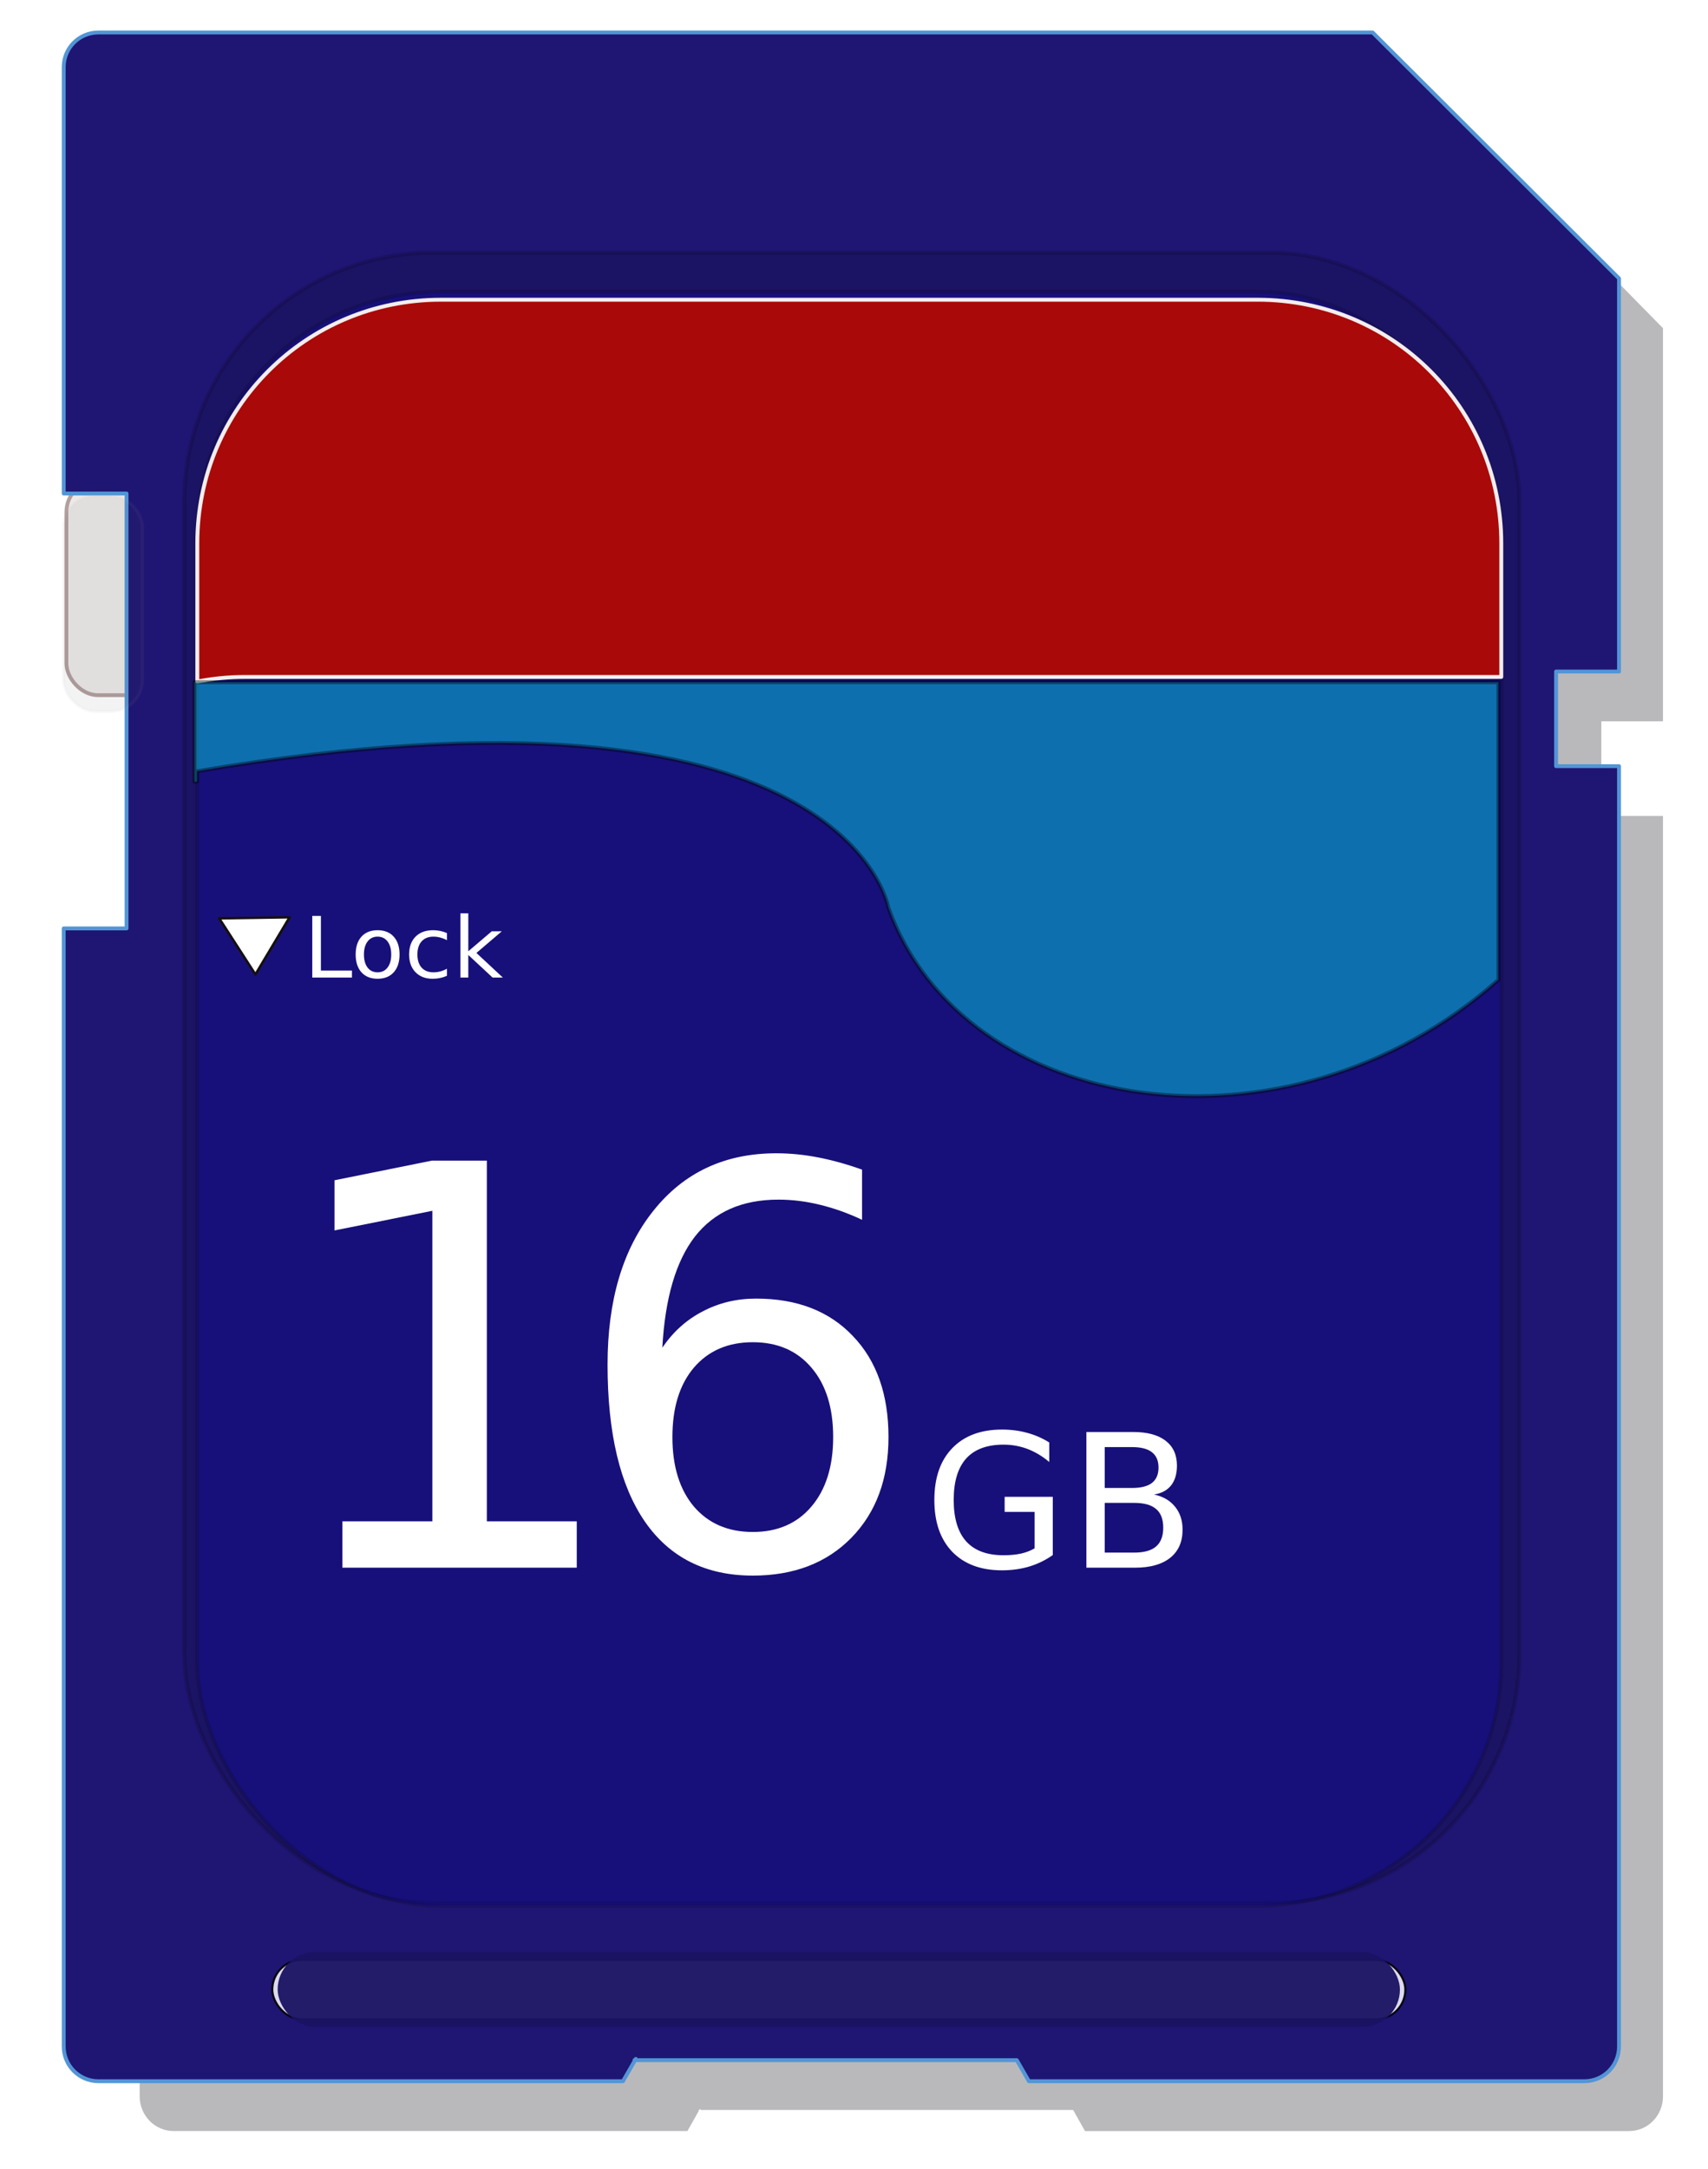
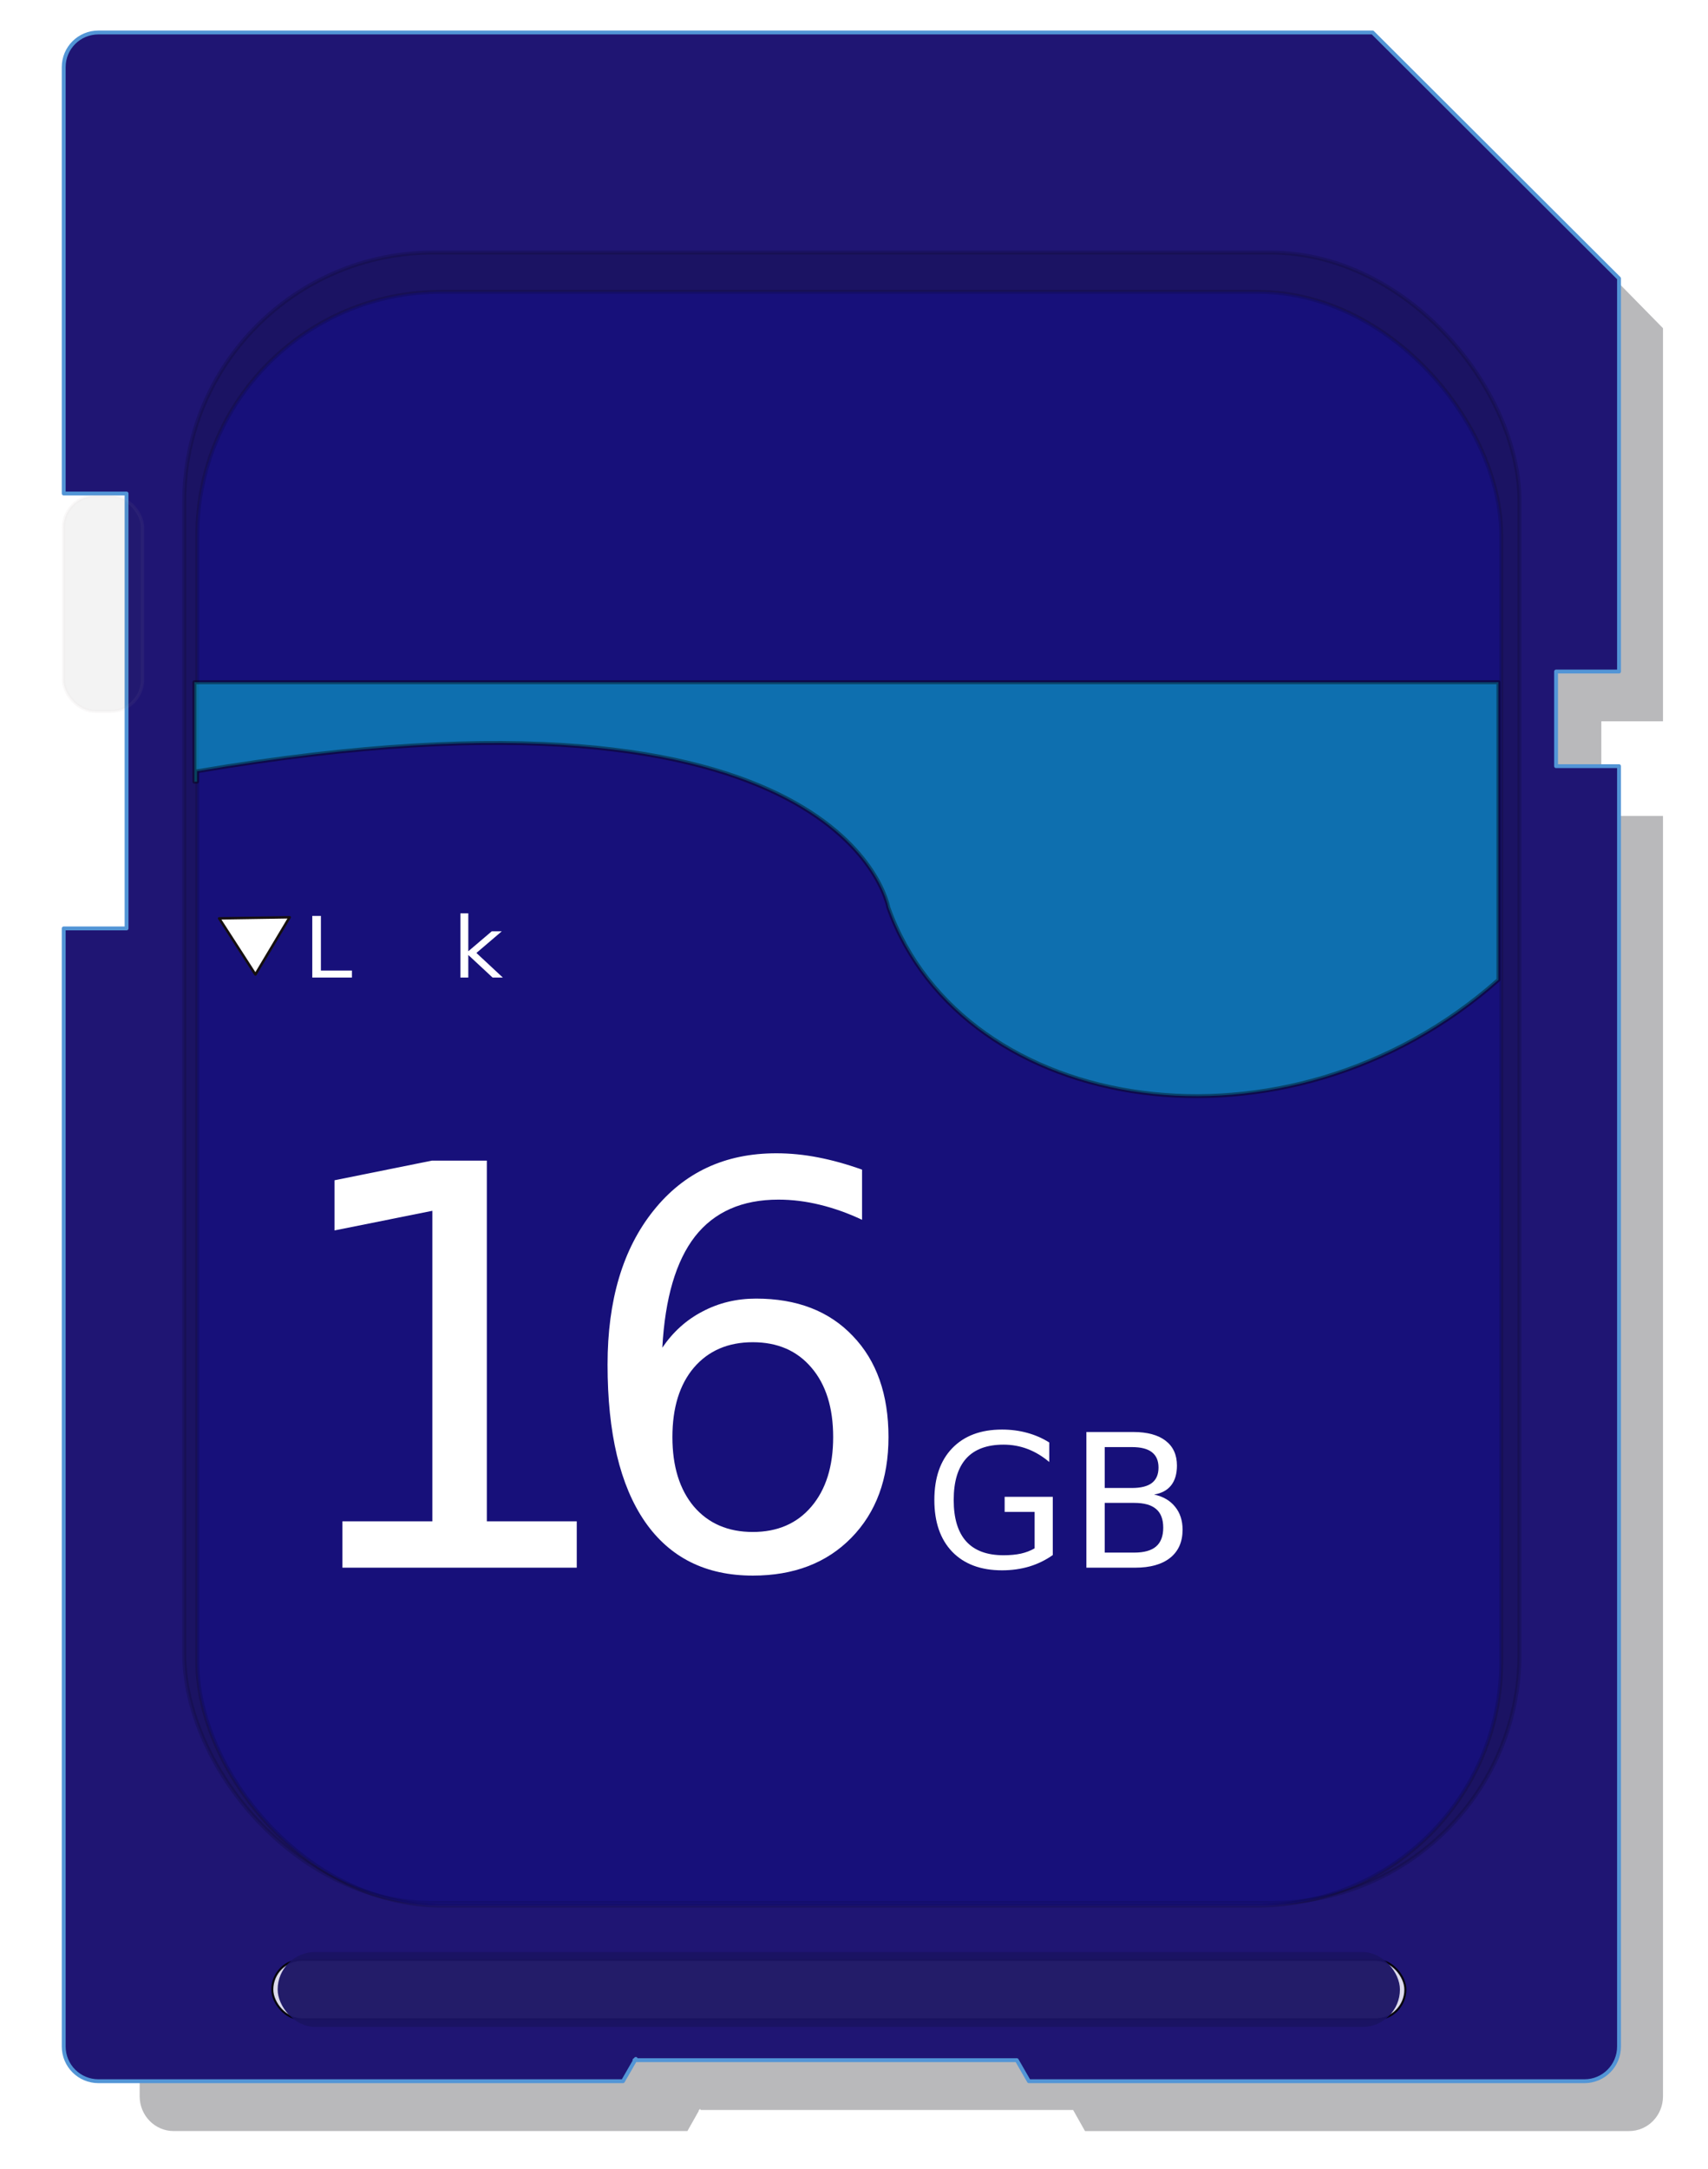
<svg xmlns="http://www.w3.org/2000/svg" xmlns:ns1="http://sodipodi.sourceforge.net/DTD/sodipodi-0.dtd" xmlns:ns2="http://www.inkscape.org/namespaces/inkscape" width="342" height="434" id="svg3297" ns1:version="0.32" ns2:version="0.91 r13843" ns1:docname="SD_card_16GB.svg" ns2:output_extension="org.inkscape.output.svg.inkscape" version="1.1">
  <title id="title4487">SD card</title>
  <defs id="defs3299">
    <filter ns2:collect="always" x="-0.787" width="2.573" y="-0.297" height="1.593" id="filter48841">
      <feGaussianBlur ns2:collect="always" stdDeviation="6.971" id="feGaussianBlur48843" />
    </filter>
    <filter ns2:collect="always" id="filter39772">
      <feGaussianBlur ns2:collect="always" stdDeviation="1.707" id="feGaussianBlur39774" />
    </filter>
    <filter ns2:collect="always" x="-0.016" width="1.033" y="-0.304" height="1.608" id="filter32866">
      <feGaussianBlur ns2:collect="always" stdDeviation="2.01" id="feGaussianBlur32868" />
    </filter>
    <filter ns2:collect="always" id="filter36810">
      <feGaussianBlur ns2:collect="always" stdDeviation="6.053" id="feGaussianBlur36812" />
    </filter>
  </defs>
  <ns1:namedview id="base" pagecolor="#ffffff" bordercolor="#666666" borderopacity="1.0" gridtolerance="10000" guidetolerance="10" objecttolerance="10" ns2:pageopacity="0.0" ns2:pageshadow="2" ns2:zoom="0.94" ns2:cx="349.92376" ns2:cy="264.68085" ns2:document-units="px" ns2:current-layer="layer1" ns2:window-width="1363" ns2:window-height="991" ns2:window-x="0" ns2:window-y="0" showgrid="false" ns2:window-maximized="0" />
  <g ns2:label="Layer 1" ns2:groupmode="layer" id="layer1" transform="translate(0,-618.362)">
    <path ns2:connector-curvature="0" style="opacity:0.526;fill:#010007;fill-opacity:1;fill-rule:nonzero;stroke:none;stroke-width:0.997;stroke-linecap:butt;stroke-linejoin:round;stroke-opacity:1;filter:url(#filter36810)" d="m 23.162,18.245 c -4.962,0 -8.969,3.976 -8.969,8.938 l 0,109.969 16.219,0 0,112.156 -16.219,0 0,288.344 c 0,4.962 4.007,8.969 8.969,8.969 l 135.344,0 2.969,-5.156 0,-0.281 0.156,0 0.188,-0.312 0.188,0.312 98.125,0 3.125,5.438 143.344,0 c 4.962,0 8.938,-4.007 8.938,-8.969 l 0,-330.188 -16.25,0 0,-24.406 16.25,0 0,-101.375 -63.594,-63.438 -328.781,0 z" id="path35819" transform="matrix(0.76,0,0,0.776,17.178,620.657)" />
-     <rect style="fill:#ece9e9;fill-opacity:1;fill-rule:nonzero;stroke:#b29f9f;stroke-width:0.758;stroke-linecap:butt;stroke-linejoin:round;stroke-opacity:1" id="rect44747" width="20.99" height="43.01" x="13.298" y="714.477" ry="6.359" />
    <path ns2:connector-curvature="0" style="opacity:1;fill:#1f1573;fill-opacity:1;fill-rule:nonzero;stroke:#5295d6;stroke-width:0.774;stroke-linecap:butt;stroke-linejoin:round;stroke-opacity:1" d="m 19.717,624.862 c -3.85,0 -6.959,3.085 -6.959,6.935 l 0,85.332 12.585,0 0,87.029 -12.585,0 0,223.744 c 0,3.85 3.109,6.959 6.959,6.959 l 105.022,0 2.304,-4.001 0,-0.218 0.121,0 0.145,-0.242 0.145,0.242 76.141,0 2.425,4.219 111.23,0 c 3.85,0 6.935,-3.109 6.935,-6.959 l 0,-256.214 -12.609,0 0,-18.938 12.609,0 0,-78.663 -49.346,-49.225 -255.122,0 z" id="rect32872" />
    <rect style="opacity:0.151;fill:#070707;fill-opacity:1;fill-rule:nonzero;stroke:#000000;stroke-width:0.798;stroke-linecap:butt;stroke-linejoin:round;stroke-opacity:1" id="rect31735" width="267.371" height="330.287" x="36.89" y="668.904" ry="49.876" />
    <rect style="opacity:0.948;fill:#f1f0fa;fill-opacity:1;fill-rule:nonzero;stroke:#000000;stroke-width:0.527;stroke-linecap:butt;stroke-linejoin:round;stroke-opacity:1;filter:url(#filter32866)" id="rect32706" width="292.365" height="15.338" x="56.52" y="502.466" ry="7.669" transform="matrix(0.776,0,0,0.776,10.664,620.657)" />
    <rect style="opacity:0.953;fill:#1b1363;fill-opacity:1;fill-rule:nonzero;stroke:none;stroke-width:0.589;stroke-linecap:butt;stroke-linejoin:round;stroke-opacity:1" id="rect32788" width="224.72" height="14.999" x="55.594" y="1009.004" ry="7.5" />
    <rect style="opacity:0.151;fill:#0000ff;fill-opacity:1;fill-rule:nonzero;stroke:#000000;stroke-width:0.78;stroke-linecap:butt;stroke-linejoin:round;stroke-opacity:1" id="rect37783" width="261.098" height="322.965" x="39.503" y="676.759" ry="48.77" />
-     <path ns2:connector-curvature="0" style="fill:#aa0909;fill-opacity:1;fill-rule:nonzero;stroke:#f3eded;stroke-width:1.005;stroke-linecap:butt;stroke-linejoin:round;stroke-opacity:1;filter:url(#filter39772)" d="m 100.013,74.34 c -34.819,0 -62.844,28.024 -62.844,62.844 l 0,35.625 c 3.935,-0.766 7.991,-1.188 12.156,-1.188 l 324.313,0 0,-34.438 c 0,-34.819 -28.024,-62.844 -62.844,-62.844 l -210.781,0 z" id="rect38794" transform="matrix(0.776,0,0,0.776,10.664,620.657)" />
    <path ns2:connector-curvature="0" style="opacity:0.396;fill:#00ffff;fill-opacity:1;fill-rule:nonzero;stroke:#000000;stroke-width:0.78;stroke-linecap:butt;stroke-linejoin:round;stroke-opacity:1" d="m 38.927,754.886 0,19.908 0.533,0 c 2.4e-4,-0.041 0,-2.085 0,-2.085 130.026,-22.021 138.413,27.256 138.413,27.256 15.003,41.941 79.839,52.049 122.166,14.477 l 0,-59.555 -261.112,0 z" id="rect41811" />
    <g id="g4570">
      <path d="m 68.564,922.816 18.005,0 0,-62.144 -19.587,3.928 0,-10.039 19.478,-3.928 11.021,0 0,72.183 18.005,0 0,9.275 -46.922,0 0,-9.275 z" style="font-style:normal;font-weight:normal;font-size:medium;font-family:'Bitstream Charter';fill:#ffffff;fill-opacity:1;stroke:none;stroke-width:1px;stroke-linecap:butt;stroke-linejoin:miter;stroke-opacity:1" id="path4558" ns2:connector-curvature="0" />
      <path d="m 150.734,886.971 q -7.42,0 -11.785,5.074 -4.31,5.074 -4.31,13.913 0,8.784 4.31,13.913 4.365,5.074 11.785,5.074 7.42,0 11.73,-5.074 4.365,-5.129 4.365,-13.913 0,-8.839 -4.365,-13.913 -4.31,-5.074 -11.73,-5.074 z m 21.879,-34.536 0,10.039 q -4.147,-1.964 -8.402,-3.001 -4.201,-1.037 -8.348,-1.037 -10.912,0 -16.695,7.366 -5.729,7.366 -6.547,22.26 3.219,-4.747 8.075,-7.256 4.856,-2.564 10.694,-2.564 12.276,0 19.369,7.475 7.147,7.42 7.147,20.242 0,12.549 -7.42,20.133 -7.42,7.584 -19.751,7.584 -14.131,0 -21.606,-10.803 -7.475,-10.857 -7.475,-31.427 0,-19.314 9.166,-30.772 9.166,-11.512 24.607,-11.512 4.147,0 8.348,0.818 4.256,0.818 8.839,2.455 z" style="font-style:normal;font-weight:normal;font-size:medium;font-family:'Bitstream Charter';fill:#ffffff;fill-opacity:1;stroke:none;stroke-width:1px;stroke-linecap:butt;stroke-linejoin:miter;stroke-opacity:1" id="path4560" ns2:connector-curvature="0" />
      <path d="m 207.167,928.218 0,-7.293 -6.002,0 0,-3.019 9.639,0 0,11.658 q -2.128,1.509 -4.692,2.292 -2.564,0.764 -5.474,0.764 -6.365,0 -9.966,-3.71 -3.583,-3.728 -3.583,-10.366 0,-6.656 3.583,-10.366 3.601,-3.728 9.966,-3.728 2.655,0 5.038,0.655 2.401,0.655 4.419,1.928 l 0,3.91 q -2.037,-1.728 -4.328,-2.601 -2.292,-0.873 -4.819,-0.873 -4.983,0 -7.493,2.783 -2.492,2.783 -2.492,8.293 0,5.492 2.492,8.275 2.51,2.783 7.493,2.783 1.946,0 3.474,-0.327 1.528,-0.346 2.746,-1.055 z" style="font-style:normal;font-weight:normal;font-size:37.246px;font-family:'Bitstream Charter';fill:#ffffff;fill-opacity:1;stroke:none;stroke-width:1px;stroke-linecap:butt;stroke-linejoin:miter;stroke-opacity:1" id="path4562" ns2:connector-curvature="0" />
      <path d="m 221.207,919.125 0,9.948 5.892,0 q 2.964,0 4.383,-1.219 1.437,-1.237 1.437,-3.765 0,-2.546 -1.437,-3.746 -1.419,-1.218 -4.383,-1.218 l -5.892,0 z m 0,-11.167 0,8.184 5.438,0 q 2.692,0 4.001,-1 1.328,-1.018 1.328,-3.092 0,-2.055 -1.328,-3.074 -1.309,-1.018 -4.001,-1.018 l -5.438,0 z m -3.674,-3.019 9.384,0 q 4.201,0 6.474,1.746 2.273,1.746 2.273,4.965 0,2.492 -1.164,3.965 -1.164,1.473 -3.419,1.837 2.71,0.582 4.201,2.437 1.509,1.837 1.509,4.601 0,3.637 -2.473,5.62 -2.473,1.982 -7.038,1.982 l -9.748,0 0,-27.153 z" style="font-style:normal;font-weight:normal;font-size:37.246px;font-family:'Bitstream Charter';fill:#ffffff;fill-opacity:1;stroke:none;stroke-width:1px;stroke-linecap:butt;stroke-linejoin:miter;stroke-opacity:1" id="path4564" ns2:connector-curvature="0" />
    </g>
    <rect style="opacity:0.255;fill:#4d4d4d;fill-opacity:1;fill-rule:nonzero;stroke:#b29f9f;stroke-width:0.85;stroke-linecap:butt;stroke-linejoin:round;stroke-opacity:1;filter:url(#filter48841)" id="rect47662" width="20.42" height="55.555" x="2.628" y="124.925" ry="8.214" transform="matrix(0.776,0,0,0.776,10.664,620.657)" />
    <g transform="scale(1.017,0.983)" style="font-style:normal;font-weight:normal;font-size:17.218px;font-family:'Bitstream Vera Sans';fill:#000000;fill-opacity:1;stroke:none;stroke-width:1px;stroke-linecap:butt;stroke-linejoin:miter;stroke-opacity:1" id="text48845">
      <path d="m 61.484,815.521 1.698,0 0,11.122 6.112,0 0,1.429 -7.81,0 0,-12.552 z" style="font-family:'DejaVu Sans';fill:#ffffff" id="path4490" />
-       <path d="m 74.346,819.742 q -1.244,0 -1.967,0.975 -0.723,0.967 -0.723,2.657 0,1.69 0.715,2.665 0.723,0.967 1.976,0.967 1.236,0 1.959,-0.975 0.723,-0.975 0.723,-2.657 0,-1.673 -0.723,-2.648 -0.723,-0.984 -1.959,-0.984 z m 0,-1.312 q 2.018,0 3.169,1.312 1.152,1.311 1.152,3.632 0,2.312 -1.152,3.632 -1.152,1.311 -3.169,1.311 -2.026,0 -3.178,-1.311 -1.143,-1.32 -1.143,-3.632 0,-2.32 1.143,-3.632 1.152,-1.312 3.178,-1.312 z" style="font-family:'DejaVu Sans';fill:#ffffff" id="path4492" />
-       <path d="m 87.999,819.019 0,1.446 q -0.656,-0.361 -1.32,-0.538 -0.656,-0.185 -1.328,-0.185 -1.505,0 -2.337,0.958 -0.832,0.95 -0.832,2.673 0,1.723 0.832,2.682 0.832,0.95 2.337,0.95 0.673,0 1.328,-0.177 0.664,-0.185 1.32,-0.546 l 0,1.429 q -0.647,0.303 -1.345,0.454 -0.689,0.151 -1.471,0.151 -2.127,0 -3.38,-1.337 -1.253,-1.337 -1.253,-3.607 0,-2.304 1.261,-3.623 1.269,-1.32 3.472,-1.32 0.715,0 1.396,0.151 0.681,0.143 1.32,0.437 z" style="font-family:'DejaVu Sans';fill:#ffffff" id="path4494" />
      <path d="m 90.648,814.992 1.555,0 0,7.726 4.615,-4.061 1.976,0 -4.994,4.405 5.204,5.011 -2.018,0 -4.784,-4.599 0,4.599 -1.555,0 0,-13.081 z" style="font-family:'DejaVu Sans';fill:#ffffff" id="path4496" />
    </g>
    <path ns1:type="star" style="fill:#ffffff;fill-opacity:1;fill-rule:nonzero;stroke:#150f0f;stroke-linecap:butt;stroke-linejoin:round;stroke-opacity:1" id="path48849" ns1:sides="3" ns1:cx="-481.08109" ns1:cy="-116.21622" ns1:r1="15.759329" ns1:r2="7.8796649" ns1:arg1="-0.5404195" ns1:arg2="0.50677805" ns2:flatsided="true" ns2:rounded="0" ns2:randomized="0" d="m -467.568,-124.324 -13.248,23.865 -14.044,-23.406 z" transform="matrix(0.517,0,0,0.48,299.727,861.606)" />
  </g>
</svg>